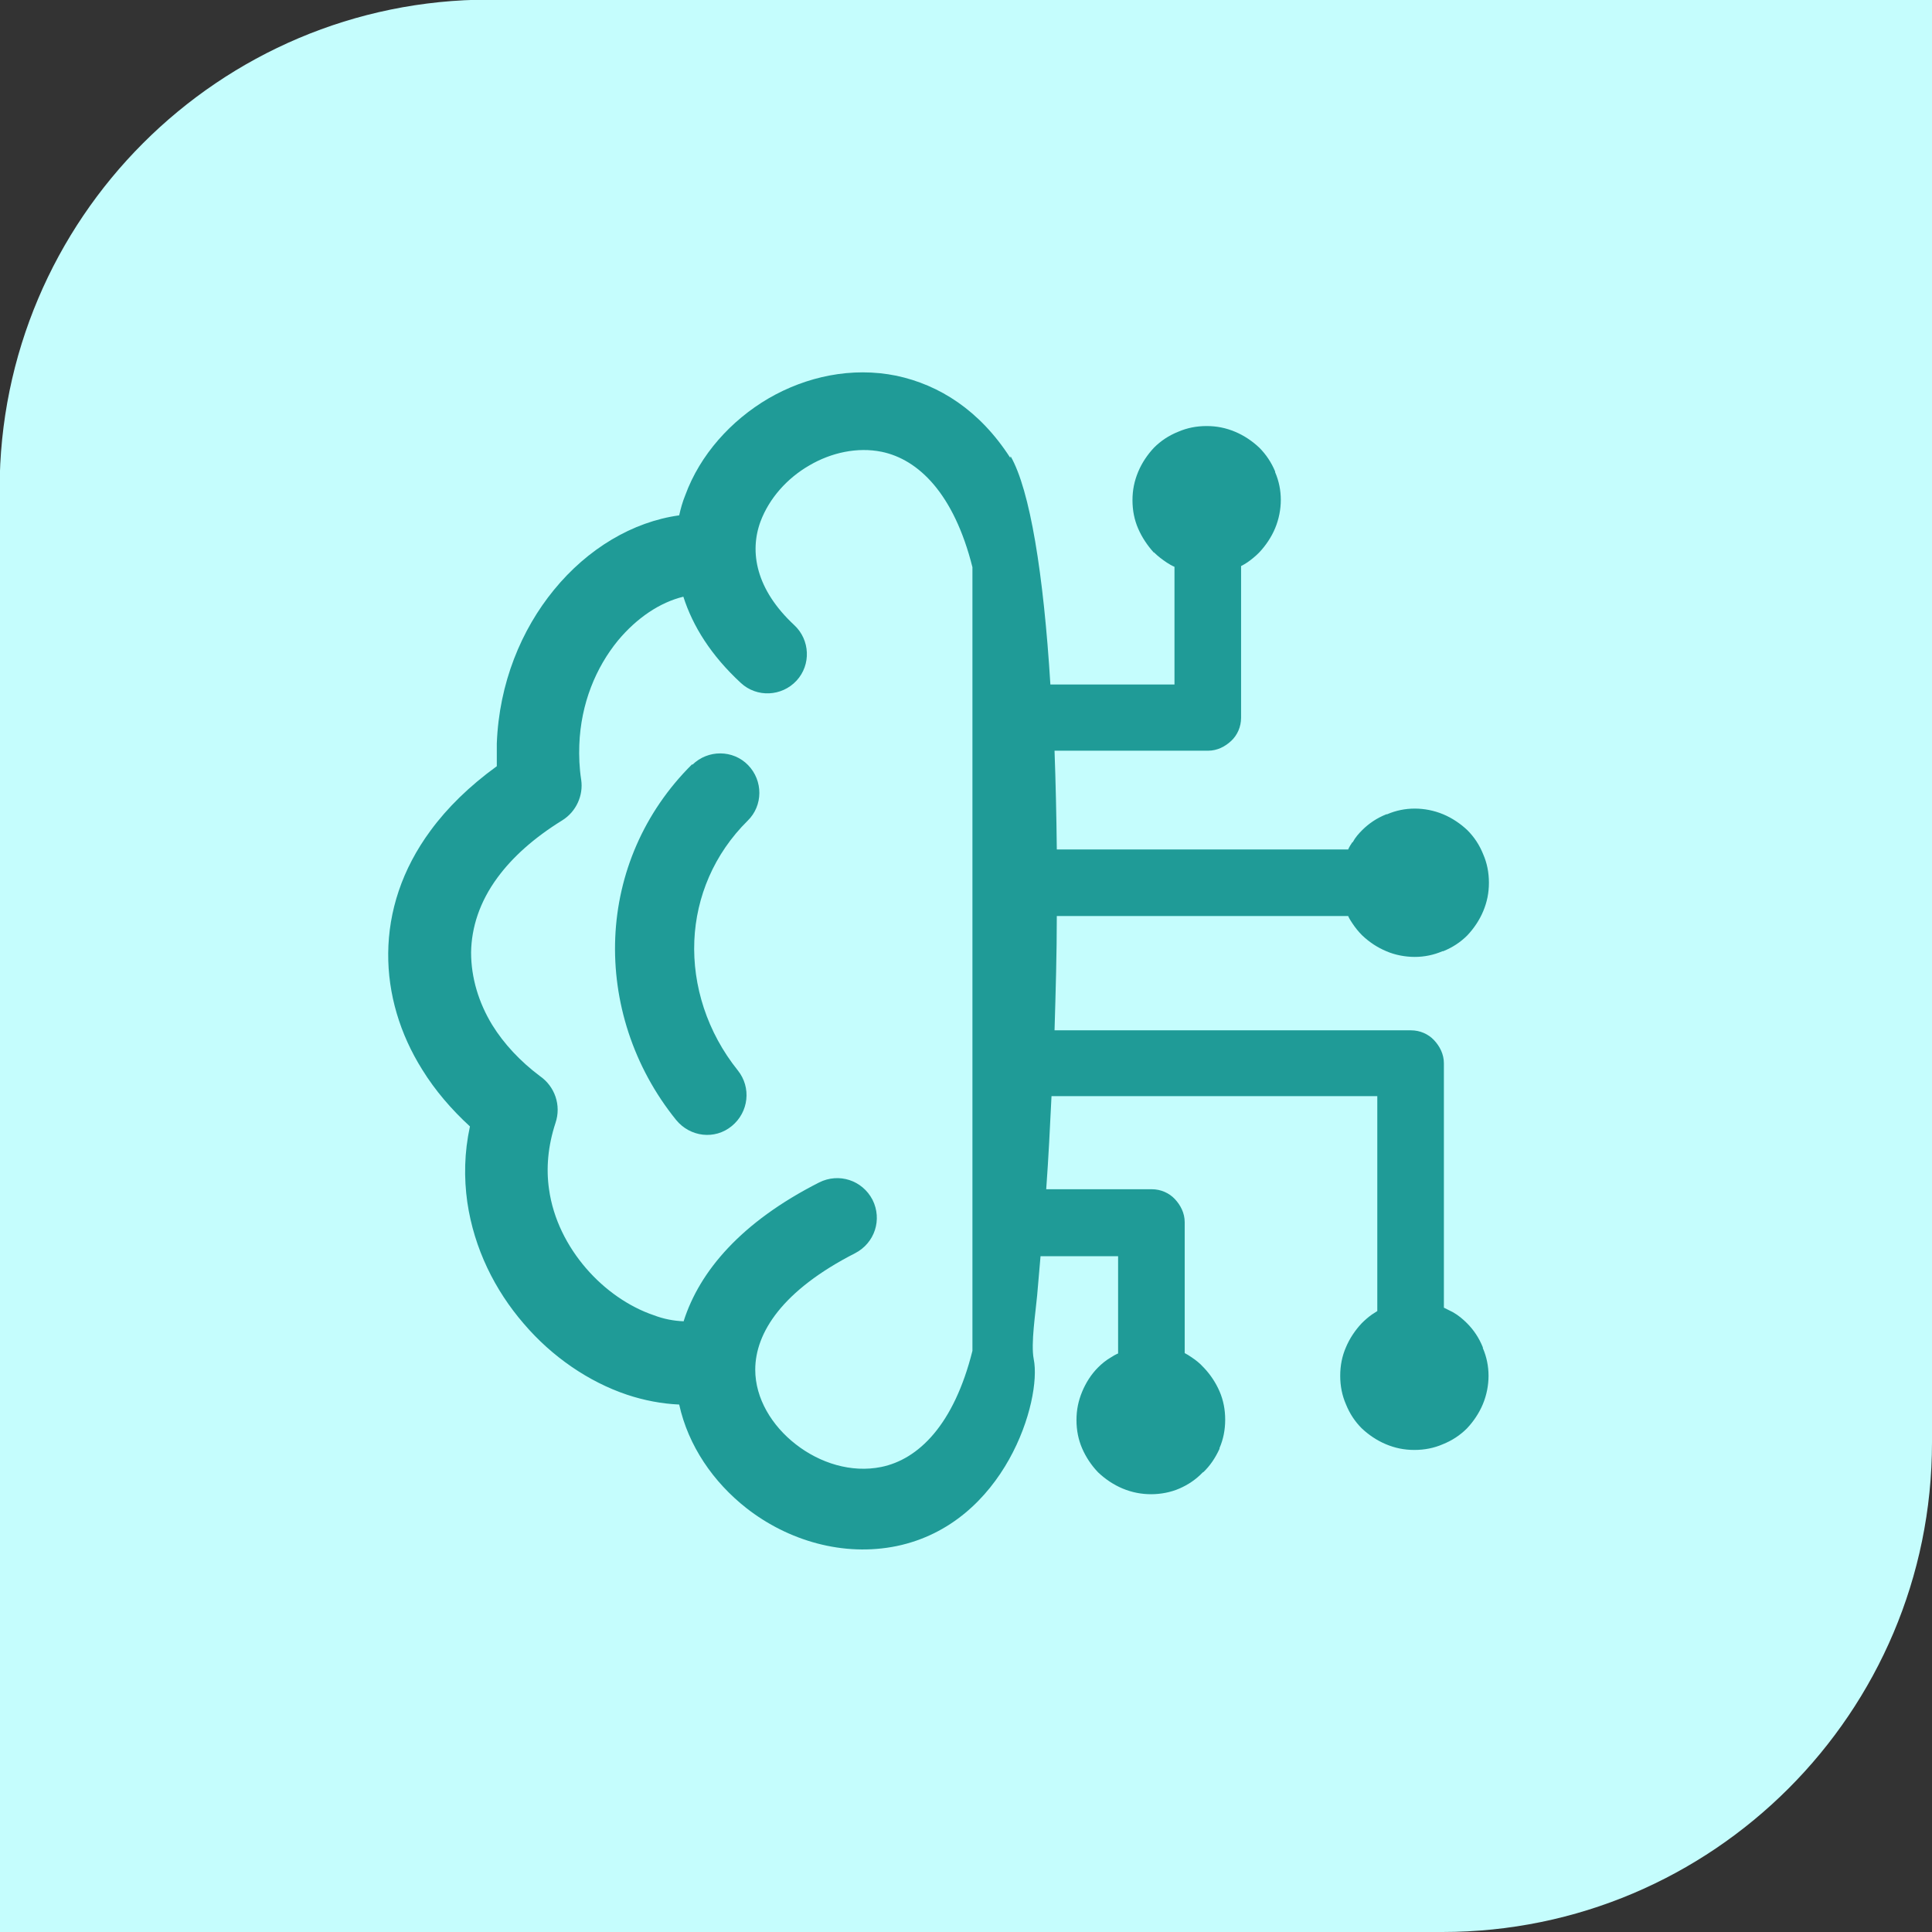
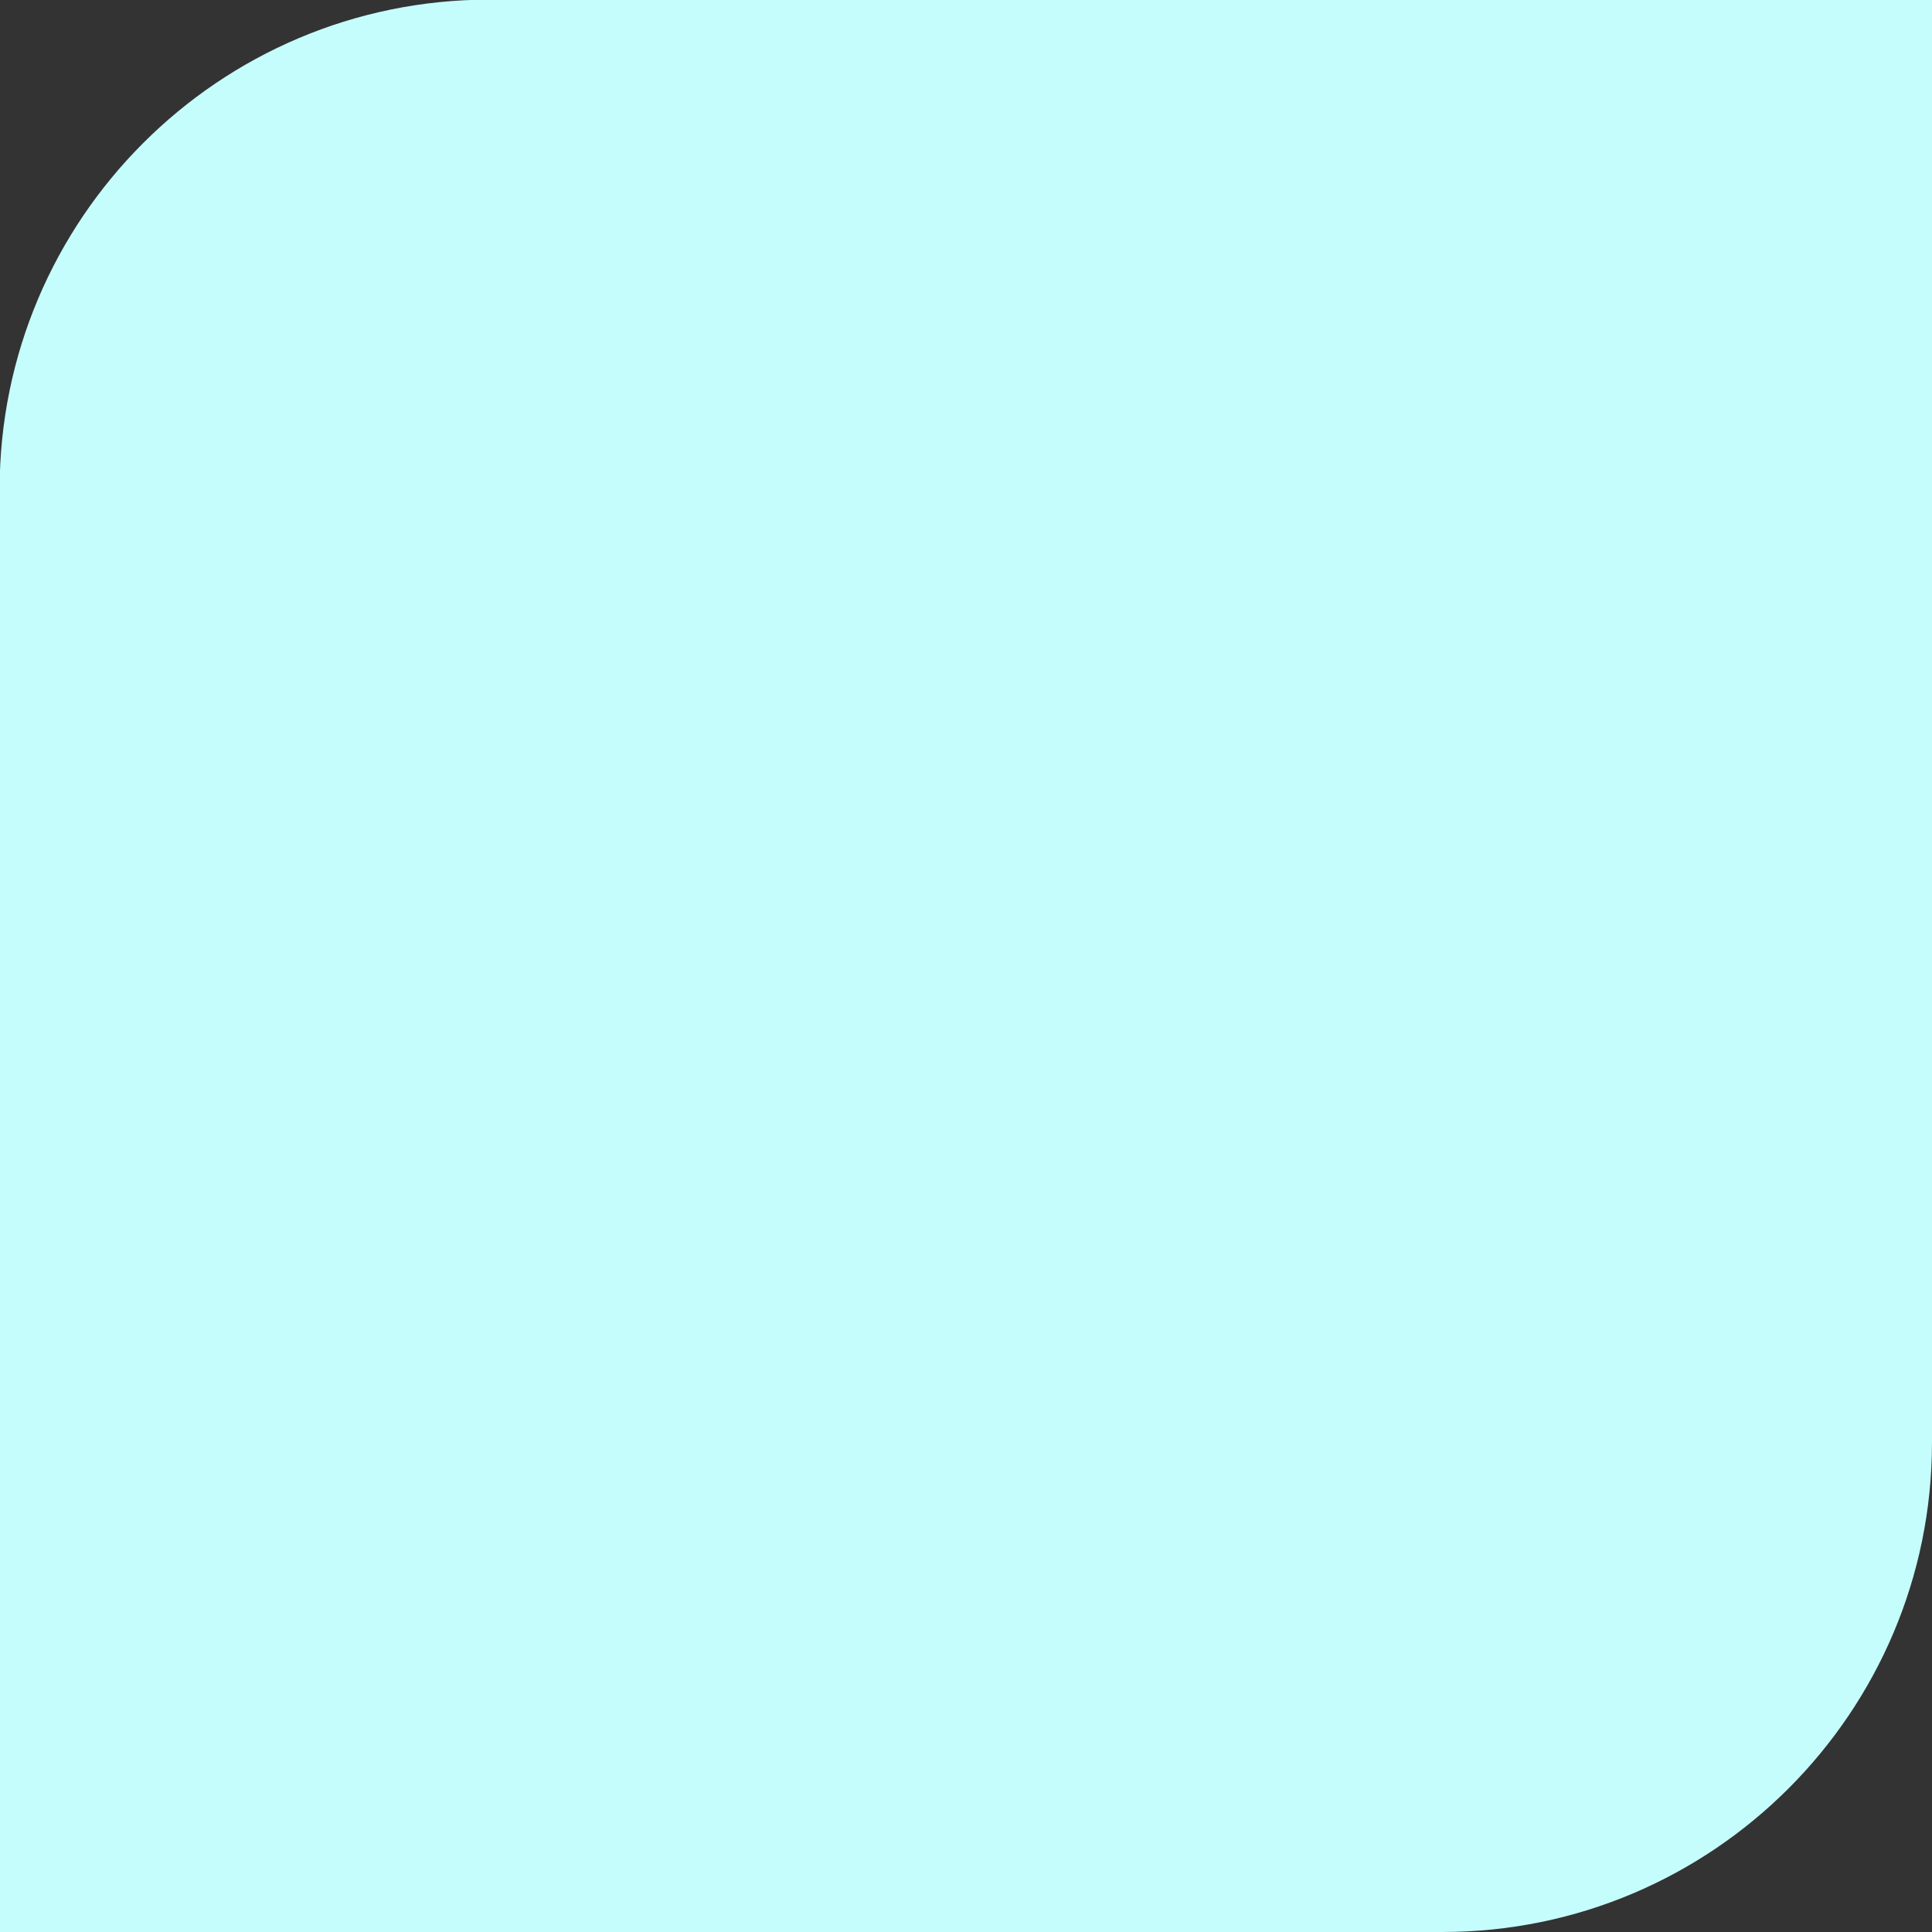
<svg xmlns="http://www.w3.org/2000/svg" id="Layer_2" data-name="Layer 2" viewBox="0 0 51.06 51.06">
  <rect x="0" y="0" width="51.06" height="51.06" fill="#333333" stroke="none" />
  <defs>
    <style>      .cls-1 {        fill: #c5fdfd;      }      .cls-2 {        fill: #1f9b97;      }    </style>
  </defs>
  <g id="BG">
    <g>
      <path class="cls-1" d="M12.94,0h38.13v38.13c0,7.14-5.8,12.94-12.94,12.94H0V12.94C0,5.8,5.8,0,12.94,0Z" transform="translate(51.06 51.06) rotate(180)" />
-       <path class="cls-2" d="M26.71,12.06c.51.89.87,3.1,1.05,6.03h3.28v-3.11c-.07-.03-.14-.07-.2-.11-.12-.08-.24-.17-.34-.27h-.01c-.17-.19-.31-.4-.41-.63-.1-.23-.15-.48-.15-.75s.05-.51.15-.75c.1-.24.25-.46.42-.64.18-.18.39-.32.64-.42.23-.1.48-.15.75-.15s.51.05.75.15c.24.1.46.25.64.42.18.18.32.39.42.63v.02c.1.23.15.48.15.73s-.05.51-.15.75c-.1.24-.25.46-.42.64l-.02.02c-.09.09-.19.17-.29.24-.06.04-.11.07-.17.1v4.01c0,.24-.1.46-.26.61s-.37.26-.61.26h-4.06c.03.83.05,1.71.06,2.61h7.7c.03-.07.07-.13.11-.19h.01c.07-.13.16-.23.25-.32.18-.18.39-.32.64-.42h.02c.23-.1.48-.15.73-.15s.51.05.75.15c.24.1.46.25.64.42.18.18.32.39.42.64.1.23.15.48.15.75s-.05.51-.15.75c-.1.24-.25.46-.42.64-.18.18-.39.32-.64.42h-.02c-.23.1-.48.15-.73.15s-.52-.05-.75-.15c-.24-.1-.45-.24-.64-.42-.1-.1-.18-.2-.26-.32-.04-.06-.08-.12-.11-.19h-7.7c0,.99-.03,2-.06,3.02h9.42c.24,0,.46.1.61.26s.26.37.26.61v6.46c.08.04.16.08.24.12.14.08.26.18.37.29.18.18.32.39.42.64v.02c.1.23.15.48.15.73s-.05.51-.15.75c-.1.24-.25.46-.42.64-.18.18-.39.32-.64.42-.23.1-.48.15-.75.15s-.51-.05-.75-.15c-.24-.1-.46-.25-.64-.42-.18-.18-.32-.39-.42-.64-.1-.23-.15-.48-.15-.75s.05-.52.15-.75c.1-.24.25-.46.42-.64.08-.08.17-.16.27-.23.05-.03.09-.06.14-.09v-5.68h-8.61c-.04.82-.08,1.64-.14,2.46h2.79c.24,0,.46.1.61.26s.26.37.26.61v3.46c.06.03.12.07.18.11.12.08.22.16.31.26l.02.02c.17.18.31.39.41.62.1.23.15.48.15.75s-.05.52-.15.75v.02c-.11.24-.25.45-.43.62h-.01c-.18.19-.39.33-.62.43s-.49.15-.75.15-.51-.05-.75-.15c-.24-.1-.46-.25-.64-.42l-.02-.02c-.17-.18-.31-.39-.41-.62-.1-.23-.15-.48-.15-.75s.05-.51.15-.75c.1-.24.24-.46.42-.64h0c.1-.1.21-.19.33-.26.06-.04.13-.08.2-.11v-2.57h-2.05c-.03.35-.06.69-.09,1.04-.04.45-.17,1.27-.09,1.68.22,1.08-.75,4.34-3.62,4.94-1.41.29-2.87-.14-3.97-1-.88-.69-1.54-1.65-1.78-2.74-.46-.02-.93-.11-1.38-.26-1.01-.34-1.98-1-2.73-1.88-.76-.88-1.31-1.98-1.49-3.21-.09-.64-.08-1.31.07-2-.49-.45-.92-.95-1.26-1.5-.59-.94-.91-2-.9-3.08.01-1.1.36-2.21,1.12-3.24.44-.6,1.02-1.17,1.75-1.7,0-.2,0-.4,0-.6.06-1.6.65-3.01,1.51-4.06.89-1.09,2.08-1.8,3.31-1.97h0c.04-.18.09-.36.16-.53.39-1.07,1.21-1.98,2.2-2.56,1-.58,2.2-.84,3.38-.6,1.13.24,2.2.91,3.01,2.17h0ZM18.07,34.91c.42-1.31,1.51-2.61,3.58-3.66.52-.26,1.14-.06,1.41.46.26.52.06,1.14-.46,1.41-1.92.98-2.64,2.1-2.64,3.08,0,.76.44,1.48,1.07,1.97.64.5,1.47.76,2.26.6.98-.2,1.92-1.11,2.41-3.07V14.99c-.49-1.95-1.43-2.85-2.4-3.05-.64-.13-1.33.02-1.91.36-.59.34-1.06.87-1.29,1.48-.3.81-.12,1.8.89,2.74.42.39.45,1.05.06,1.47s-1.05.45-1.47.06c-.79-.73-1.27-1.5-1.52-2.28-.62.15-1.23.56-1.73,1.16-.58.71-.98,1.66-1.02,2.76-.01.29,0,.6.05.92h0c.06.41-.13.84-.5,1.07-.76.47-1.32.98-1.71,1.51-.48.65-.69,1.33-.7,1.98,0,.67.2,1.33.56,1.92.31.5.74.96,1.26,1.35.39.27.57.77.41,1.24-.2.61-.25,1.2-.17,1.75.11.79.48,1.51.98,2.09.5.58,1.14,1.02,1.79,1.24.26.1.53.15.79.16h0ZM18.3,20.21c.41-.4,1.07-.4,1.47.01.4.41.4,1.07-.01,1.47-.89.88-1.36,2.01-1.41,3.17-.05,1.19.34,2.42,1.15,3.43.36.45.29,1.1-.16,1.47s-1.1.29-1.47-.16c-1.14-1.41-1.68-3.14-1.61-4.82.07-1.68.75-3.31,2.03-4.58h0Z" />
    </g>
  </g>
</svg>